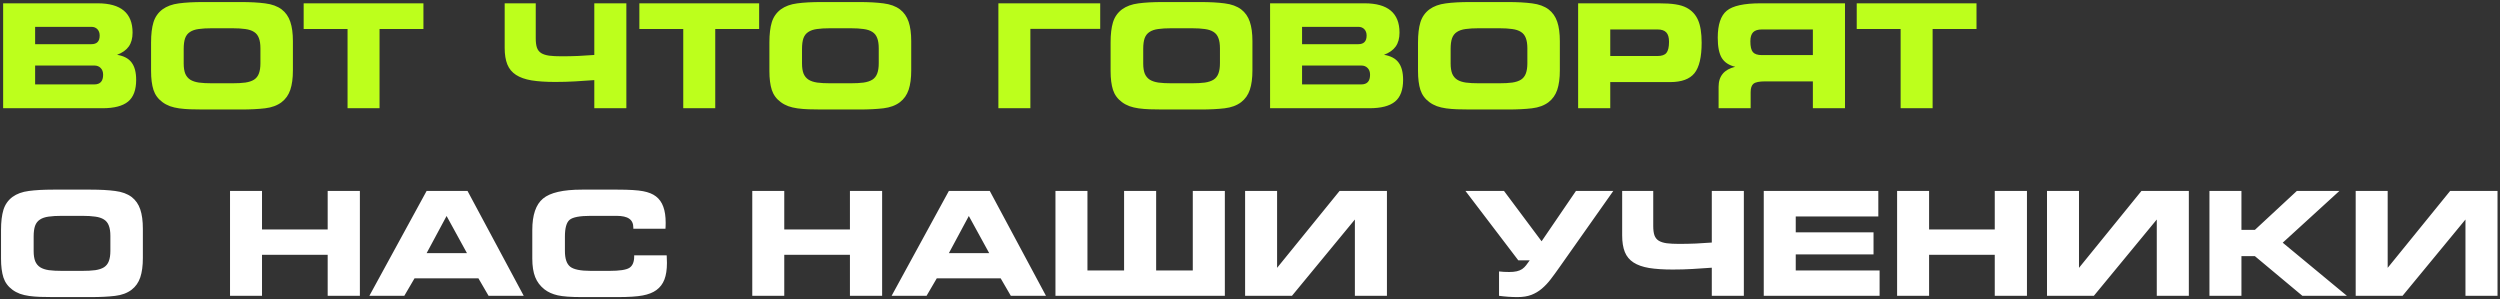
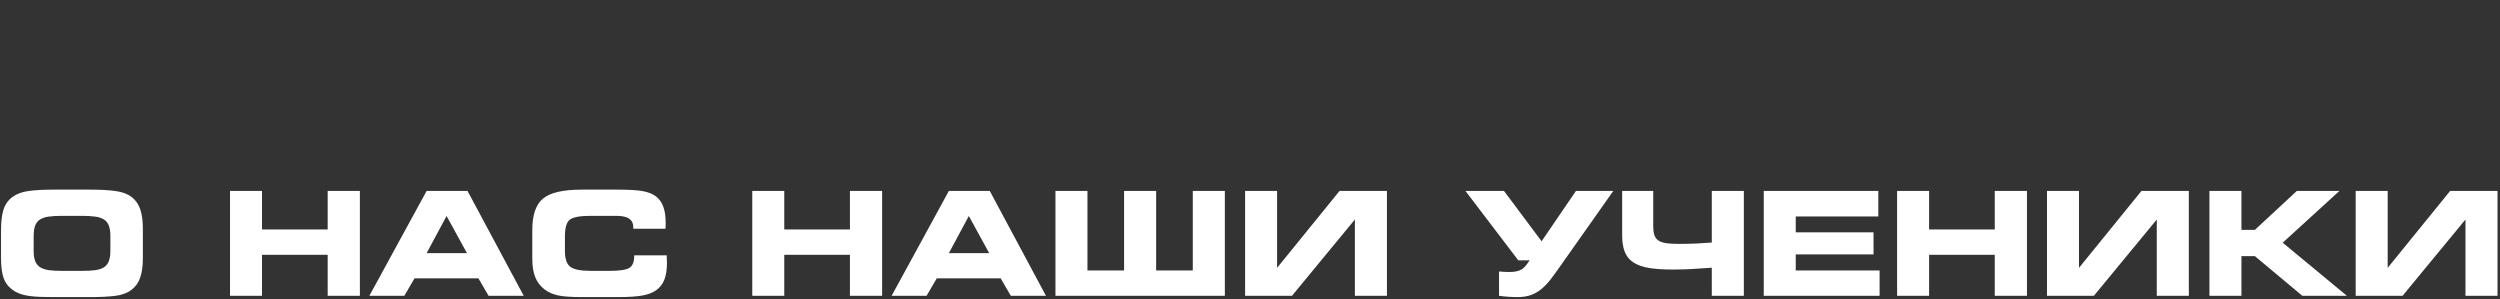
<svg xmlns="http://www.w3.org/2000/svg" width="693" height="83" viewBox="0 0 693 83" fill="none">
  <rect x="0" y="0" width="693" height="83" fill="#333333" stroke="none" />
-   <path d="M0.871 0.918H27.062C33.521 0.918 36.75 3.626 36.75 9.043C36.75 10.618 36.398 11.901 35.695 12.891C35.005 13.867 33.925 14.635 32.453 15.195C34.302 15.495 35.643 16.204 36.477 17.324C37.323 18.444 37.746 20.046 37.746 22.129C37.746 24.928 36.997 26.94 35.5 28.164C34.003 29.388 31.646 30 28.43 30H0.871V0.918ZM25.344 12.246C26.867 12.246 27.629 11.445 27.629 9.844C27.629 9.128 27.421 8.548 27.004 8.105C26.587 7.663 26.034 7.441 25.344 7.441H9.738V12.246H25.344ZM26.145 23.398C27.772 23.398 28.586 22.506 28.586 20.723C28.586 19.941 28.365 19.323 27.922 18.867C27.479 18.398 26.887 18.164 26.145 18.164H9.738V23.398H26.145ZM64.397 23.086C65.803 23.086 67.001 23.021 67.991 22.891C68.98 22.747 69.787 22.48 70.412 22.09C71.037 21.686 71.487 21.12 71.76 20.391C72.047 19.648 72.19 18.691 72.19 17.52V13.398C72.19 12.227 72.047 11.276 71.76 10.547C71.487 9.805 71.037 9.238 70.412 8.848C69.787 8.444 68.98 8.177 67.991 8.047C67.001 7.904 65.803 7.832 64.397 7.832H58.713C57.268 7.832 56.05 7.904 55.061 8.047C54.084 8.177 53.284 8.451 52.659 8.867C52.034 9.271 51.584 9.85 51.311 10.605C51.05 11.348 50.92 12.331 50.92 13.555V17.598C50.92 18.744 51.063 19.681 51.35 20.41C51.65 21.126 52.112 21.686 52.737 22.09C53.362 22.48 54.163 22.747 55.139 22.891C56.129 23.021 57.333 23.086 58.752 23.086H64.397ZM56.35 30.352C55.048 30.352 53.843 30.332 52.737 30.293C51.63 30.254 50.608 30.169 49.67 30.039C48.733 29.909 47.88 29.707 47.112 29.434C46.343 29.147 45.653 28.776 45.041 28.32C43.831 27.435 42.997 26.302 42.541 24.922C42.099 23.529 41.877 21.784 41.877 19.688V11.758C41.877 9.492 42.099 7.63 42.541 6.172C42.997 4.701 43.831 3.509 45.041 2.598C46.239 1.725 47.75 1.172 49.573 0.938C51.396 0.69 53.642 0.566 56.311 0.566H66.76C69.416 0.566 71.669 0.69 73.518 0.938C75.38 1.172 76.897 1.725 78.069 2.598C79.189 3.457 79.989 4.603 80.471 6.035C80.953 7.454 81.194 9.245 81.194 11.406V19.512C81.194 21.673 80.953 23.47 80.471 24.902C79.989 26.322 79.189 27.461 78.069 28.32C76.871 29.232 75.341 29.798 73.479 30.02C71.63 30.241 69.39 30.352 66.76 30.352H56.35ZM105.208 30H96.341V8.047H84.173V0.918H117.376V8.047H105.208V30ZM164.74 22.207C162.982 22.337 161.211 22.454 159.427 22.559C157.643 22.663 155.801 22.715 153.9 22.715C151.322 22.715 149.141 22.572 147.357 22.285C145.586 21.986 144.147 21.478 143.041 20.762C141.934 20.046 141.133 19.082 140.638 17.871C140.143 16.647 139.896 15.117 139.896 13.281V0.918H148.509V10.645C148.509 11.712 148.62 12.572 148.841 13.223C149.076 13.874 149.473 14.375 150.033 14.727C150.593 15.065 151.328 15.3 152.24 15.43C153.164 15.547 154.304 15.605 155.658 15.605C157.259 15.605 158.822 15.573 160.345 15.508C161.869 15.43 163.334 15.338 164.74 15.234V0.918H173.627V30H164.74V22.207ZM198.266 30H189.398V8.047H177.23V0.918H210.434V8.047H198.266V30ZM235.795 23.086C237.202 23.086 238.399 23.021 239.389 22.891C240.379 22.747 241.186 22.48 241.811 22.09C242.436 21.686 242.885 21.12 243.159 20.391C243.445 19.648 243.588 18.691 243.588 17.52V13.398C243.588 12.227 243.445 11.276 243.159 10.547C242.885 9.805 242.436 9.238 241.811 8.848C241.186 8.444 240.379 8.177 239.389 8.047C238.399 7.904 237.202 7.832 235.795 7.832H230.112C228.666 7.832 227.449 7.904 226.459 8.047C225.483 8.177 224.682 8.451 224.057 8.867C223.432 9.271 222.983 9.85 222.709 10.605C222.449 11.348 222.319 12.331 222.319 13.555V17.598C222.319 18.744 222.462 19.681 222.748 20.41C223.048 21.126 223.51 21.686 224.135 22.09C224.76 22.48 225.561 22.747 226.538 22.891C227.527 23.021 228.732 23.086 230.151 23.086H235.795ZM227.748 30.352C226.446 30.352 225.242 30.332 224.135 30.293C223.028 30.254 222.006 30.169 221.069 30.039C220.131 29.909 219.278 29.707 218.51 29.434C217.742 29.147 217.052 28.776 216.44 28.32C215.229 27.435 214.396 26.302 213.94 24.922C213.497 23.529 213.276 21.784 213.276 19.688V11.758C213.276 9.492 213.497 7.63 213.94 6.172C214.396 4.701 215.229 3.509 216.44 2.598C217.638 1.725 219.148 1.172 220.971 0.938C222.794 0.69 225.04 0.566 227.709 0.566H238.159C240.815 0.566 243.067 0.69 244.916 0.938C246.778 1.172 248.295 1.725 249.467 2.598C250.587 3.457 251.388 4.603 251.87 6.035C252.351 7.454 252.592 9.245 252.592 11.406V19.512C252.592 21.673 252.351 23.47 251.87 24.902C251.388 26.322 250.587 27.461 249.467 28.32C248.269 29.232 246.739 29.798 244.877 30.02C243.028 30.241 240.789 30.352 238.159 30.352H227.748ZM276.753 0.918H304.976V8.008H285.62V30H276.753V0.918ZM330.377 23.086C331.783 23.086 332.981 23.021 333.97 22.891C334.96 22.747 335.767 22.48 336.392 22.09C337.017 21.686 337.466 21.12 337.74 20.391C338.026 19.648 338.17 18.691 338.17 17.52V13.398C338.17 12.227 338.026 11.276 337.74 10.547C337.466 9.805 337.017 9.238 336.392 8.848C335.767 8.444 334.96 8.177 333.97 8.047C332.981 7.904 331.783 7.832 330.377 7.832H324.693C323.248 7.832 322.03 7.904 321.041 8.047C320.064 8.177 319.263 8.451 318.638 8.867C318.013 9.271 317.564 9.85 317.291 10.605C317.03 11.348 316.9 12.331 316.9 13.555V17.598C316.9 18.744 317.043 19.681 317.33 20.41C317.629 21.126 318.091 21.686 318.716 22.09C319.341 22.48 320.142 22.747 321.119 22.891C322.108 23.021 323.313 23.086 324.732 23.086H330.377ZM322.33 30.352C321.028 30.352 319.823 30.332 318.716 30.293C317.61 30.254 316.587 30.169 315.65 30.039C314.712 29.909 313.86 29.707 313.091 29.434C312.323 29.147 311.633 28.776 311.021 28.32C309.81 27.435 308.977 26.302 308.521 24.922C308.078 23.529 307.857 21.784 307.857 19.688V11.758C307.857 9.492 308.078 7.63 308.521 6.172C308.977 4.701 309.81 3.509 311.021 2.598C312.219 1.725 313.729 1.172 315.552 0.938C317.375 0.69 319.621 0.566 322.291 0.566H332.74C335.396 0.566 337.649 0.69 339.498 0.938C341.36 1.172 342.877 1.725 344.048 2.598C345.168 3.457 345.969 4.603 346.451 6.035C346.933 7.454 347.173 9.245 347.173 11.406V19.512C347.173 21.673 346.933 23.47 346.451 24.902C345.969 26.322 345.168 27.461 344.048 28.32C342.851 29.232 341.321 29.798 339.459 30.02C337.61 30.241 335.37 30.352 332.74 30.352H322.33ZM352.066 0.918H378.258C384.716 0.918 387.945 3.626 387.945 9.043C387.945 10.618 387.594 11.901 386.891 12.891C386.201 13.867 385.12 14.635 383.648 15.195C385.497 15.495 386.839 16.204 387.672 17.324C388.518 18.444 388.941 20.046 388.941 22.129C388.941 24.928 388.193 26.94 386.695 28.164C385.198 29.388 382.841 30 379.625 30H352.066V0.918ZM376.539 12.246C378.062 12.246 378.824 11.445 378.824 9.844C378.824 9.128 378.616 8.548 378.199 8.105C377.783 7.663 377.229 7.441 376.539 7.441H360.934V12.246H376.539ZM377.34 23.398C378.967 23.398 379.781 22.506 379.781 20.723C379.781 19.941 379.56 19.323 379.117 18.867C378.674 18.398 378.082 18.164 377.34 18.164H360.934V23.398H377.34ZM415.592 23.086C416.998 23.086 418.196 23.021 419.186 22.891C420.176 22.747 420.983 22.48 421.608 22.09C422.233 21.686 422.682 21.12 422.955 20.391C423.242 19.648 423.385 18.691 423.385 17.52V13.398C423.385 12.227 423.242 11.276 422.955 10.547C422.682 9.805 422.233 9.238 421.608 8.848C420.983 8.444 420.176 8.177 419.186 8.047C418.196 7.904 416.998 7.832 415.592 7.832H409.909C408.463 7.832 407.246 7.904 406.256 8.047C405.28 8.177 404.479 8.451 403.854 8.867C403.229 9.271 402.78 9.85 402.506 10.605C402.246 11.348 402.116 12.331 402.116 13.555V17.598C402.116 18.744 402.259 19.681 402.545 20.41C402.845 21.126 403.307 21.686 403.932 22.09C404.557 22.48 405.358 22.747 406.334 22.891C407.324 23.021 408.528 23.086 409.948 23.086H415.592ZM407.545 30.352C406.243 30.352 405.039 30.332 403.932 30.293C402.825 30.254 401.803 30.169 400.866 30.039C399.928 29.909 399.075 29.707 398.307 29.434C397.539 29.147 396.849 28.776 396.237 28.32C395.026 27.435 394.192 26.302 393.737 24.922C393.294 23.529 393.073 21.784 393.073 19.688V11.758C393.073 9.492 393.294 7.63 393.737 6.172C394.192 4.701 395.026 3.509 396.237 2.598C397.435 1.725 398.945 1.172 400.768 0.938C402.591 0.69 404.837 0.566 407.506 0.566H417.955C420.612 0.566 422.864 0.69 424.713 0.938C426.575 1.172 428.092 1.725 429.264 2.598C430.384 3.457 431.185 4.603 431.666 6.035C432.148 7.454 432.389 9.245 432.389 11.406V19.512C432.389 21.673 432.148 23.47 431.666 24.902C431.185 26.322 430.384 27.461 429.264 28.32C428.066 29.232 426.536 29.798 424.674 30.02C422.825 30.241 420.586 30.352 417.955 30.352H407.545ZM459.45 8.164H446.364V15.527H459.45C460.635 15.527 461.462 15.241 461.93 14.668C462.412 14.082 462.653 13.047 462.653 11.562C462.653 10.378 462.399 9.518 461.891 8.984C461.384 8.438 460.57 8.164 459.45 8.164ZM459.763 0.918C461.742 0.918 463.317 1.016 464.489 1.211C465.674 1.393 466.677 1.699 467.497 2.129C468.968 2.897 470.036 4.043 470.7 5.566C471.364 7.077 471.696 9.167 471.696 11.836C471.696 15.82 471.032 18.639 469.704 20.293C468.376 21.934 466.13 22.754 462.966 22.754H446.364V30H437.458V0.918H459.763ZM488.405 8.164C487.286 8.164 486.472 8.424 485.964 8.945C485.456 9.466 485.202 10.3 485.202 11.445C485.202 12.891 485.437 13.893 485.905 14.453C486.387 15 487.221 15.273 488.405 15.273H502.527V8.164H488.405ZM511.433 0.918V30H502.527V22.559H489.284C487.696 22.559 486.628 22.773 486.081 23.203C485.547 23.633 485.28 24.421 485.28 25.566V30H476.394V24.043C476.394 22.572 476.778 21.374 477.546 20.449C478.314 19.525 479.467 18.88 481.003 18.516C479.258 18.099 478.015 17.279 477.273 16.055C476.53 14.831 476.159 12.962 476.159 10.449C476.159 6.829 476.993 4.336 478.659 2.969C480.326 1.602 483.464 0.918 488.073 0.918H511.433ZM535.72 30H526.853V8.047H514.685V0.918H547.888V8.047H535.72V30Z" fill="#BDFF1C" />
  <path d="M22.805 75.086C24.211 75.086 25.409 75.021 26.398 74.891C27.388 74.747 28.195 74.481 28.82 74.09C29.445 73.686 29.895 73.12 30.168 72.391C30.454 71.648 30.598 70.691 30.598 69.519V65.398C30.598 64.227 30.454 63.276 30.168 62.547C29.895 61.805 29.445 61.238 28.82 60.848C28.195 60.444 27.388 60.177 26.398 60.047C25.409 59.904 24.211 59.832 22.805 59.832H17.121C15.676 59.832 14.458 59.904 13.469 60.047C12.492 60.177 11.691 60.45 11.066 60.867C10.441 61.271 9.992 61.85 9.719 62.605C9.458 63.348 9.328 64.331 9.328 65.555V69.598C9.328 70.743 9.471 71.681 9.758 72.41C10.057 73.126 10.52 73.686 11.145 74.09C11.77 74.481 12.57 74.747 13.547 74.891C14.537 75.021 15.741 75.086 17.16 75.086H22.805ZM14.758 82.352C13.456 82.352 12.251 82.332 11.145 82.293C10.038 82.254 9.016 82.169 8.078 82.039C7.141 81.909 6.288 81.707 5.52 81.434C4.751 81.147 4.061 80.776 3.449 80.32C2.238 79.435 1.405 78.302 0.949 76.922C0.507 75.529 0.285 73.784 0.285 71.688V63.758C0.285 61.492 0.507 59.63 0.949 58.172C1.405 56.7 2.238 55.509 3.449 54.598C4.647 53.725 6.158 53.172 7.98 52.938C9.803 52.69 12.05 52.566 14.719 52.566H25.168C27.824 52.566 30.077 52.69 31.926 52.938C33.788 53.172 35.305 53.725 36.477 54.598C37.596 55.457 38.397 56.603 38.879 58.035C39.361 59.454 39.602 61.245 39.602 63.406V71.512C39.602 73.673 39.361 75.47 38.879 76.902C38.397 78.322 37.596 79.461 36.477 80.32C35.279 81.232 33.749 81.798 31.887 82.019C30.038 82.241 27.798 82.352 25.168 82.352H14.758ZM63.763 52.918H72.63V63.602H90.833V52.918H99.759V82H90.833V70.633H72.63V82H63.763V52.918ZM118.265 52.918H129.593L145.179 82H135.433L132.62 77.156H114.905L112.073 82H102.386L118.265 52.918ZM129.437 70.164L123.792 59.871L118.265 70.164H129.437ZM175.56 63.406V63.113C175.56 61.98 175.183 61.154 174.427 60.633C173.685 60.099 172.5 59.832 170.873 59.832H163.763C160.716 59.832 158.757 60.203 157.884 60.945C157.025 61.675 156.595 63.211 156.595 65.555V69.598C156.595 71.694 157.077 73.133 158.041 73.914C159.004 74.695 160.912 75.086 163.763 75.086H168.92C171.745 75.086 173.594 74.806 174.466 74.246C175.352 73.673 175.795 72.618 175.795 71.082V70.769H184.798C184.798 70.809 184.805 70.88 184.818 70.984C184.857 71.831 184.877 72.462 184.877 72.879C184.877 74.741 184.642 76.277 184.173 77.488C183.705 78.699 182.969 79.669 181.966 80.398C181.016 81.102 179.746 81.603 178.158 81.902C176.582 82.202 174.265 82.352 171.205 82.352H161.283C158.249 82.352 156.016 82.189 154.584 81.863C153.151 81.538 151.927 80.984 150.912 80.203C149.74 79.279 148.887 78.146 148.353 76.805C147.819 75.451 147.552 73.745 147.552 71.688V63.758C147.552 59.591 148.542 56.688 150.521 55.047C152.5 53.393 156.087 52.566 161.283 52.566H171.205C174.395 52.566 176.745 52.71 178.255 52.996C179.766 53.283 180.957 53.764 181.83 54.441C182.754 55.145 183.431 56.095 183.861 57.293C184.304 58.478 184.525 59.969 184.525 61.766C184.525 62.195 184.518 62.527 184.505 62.762C184.505 62.983 184.492 63.198 184.466 63.406H175.56ZM208.53 52.918H217.397V63.602H235.6V52.918H244.526V82H235.6V70.633H217.397V82H208.53V52.918ZM263.032 52.918H274.36L289.946 82H280.2L277.387 77.156H259.673L256.841 82H247.153L263.032 52.918ZM274.204 70.164L268.559 59.871L263.032 70.164H274.204ZM292.573 52.918H301.441V74.969H311.597V52.918H320.484V74.969H330.64V52.918H339.527V82H292.573V52.918ZM345.142 52.918H354.009V74.246L371.334 52.918H384.459V82H375.572V60.848L358.13 82H345.142V52.918ZM415.534 75.242C415.989 75.294 416.439 75.333 416.881 75.359C417.324 75.385 417.812 75.398 418.346 75.398C419.166 75.398 419.863 75.333 420.436 75.203C421.009 75.073 421.504 74.871 421.92 74.598C422.337 74.311 422.702 73.966 423.014 73.562C423.34 73.159 423.685 72.69 424.049 72.156H420.866L406.217 52.918H416.901L427.33 66.883L436.862 52.918H447.213L432.252 74.129C431.432 75.301 430.638 76.388 429.87 77.391C429.114 78.38 428.294 79.253 427.409 80.008C426.536 80.75 425.56 81.329 424.479 81.746C423.398 82.15 422.122 82.352 420.651 82.352C418.997 82.352 417.291 82.234 415.534 82V75.242ZM474.509 74.207C472.751 74.337 470.98 74.454 469.196 74.559C467.412 74.663 465.57 74.715 463.669 74.715C461.091 74.715 458.91 74.572 457.126 74.285C455.355 73.986 453.916 73.478 452.809 72.762C451.703 72.046 450.902 71.082 450.407 69.871C449.912 68.647 449.665 67.117 449.665 65.281V52.918H458.278V62.645C458.278 63.712 458.389 64.572 458.61 65.223C458.845 65.874 459.242 66.375 459.802 66.727C460.361 67.065 461.097 67.299 462.009 67.43C462.933 67.547 464.072 67.606 465.427 67.606C467.028 67.606 468.591 67.573 470.114 67.508C471.638 67.43 473.102 67.338 474.509 67.234V52.918H483.395V82H474.509V74.207ZM488.913 52.918H520.671V60.008H497.78V64.402H519.343V70.516H497.78V74.969H521.023V82H488.913V52.918ZM525.877 52.918H534.744V63.602H552.947V52.918H561.873V82H552.947V70.633H534.744V82H525.877V52.918ZM567.43 52.918H576.297V74.246L593.621 52.918H606.746V82H597.859V60.848L580.418 82H567.43V52.918ZM612.459 52.918H621.327V63.719H625.057L636.698 52.918H648.495L632.772 67.273L650.565 82H638.221L625.057 71.004H621.327V82H612.459V52.918ZM652.997 52.918H661.864V74.246L679.188 52.918H692.313V82H683.427V60.848L665.985 82H652.997V52.918Z" fill="white" />
</svg>